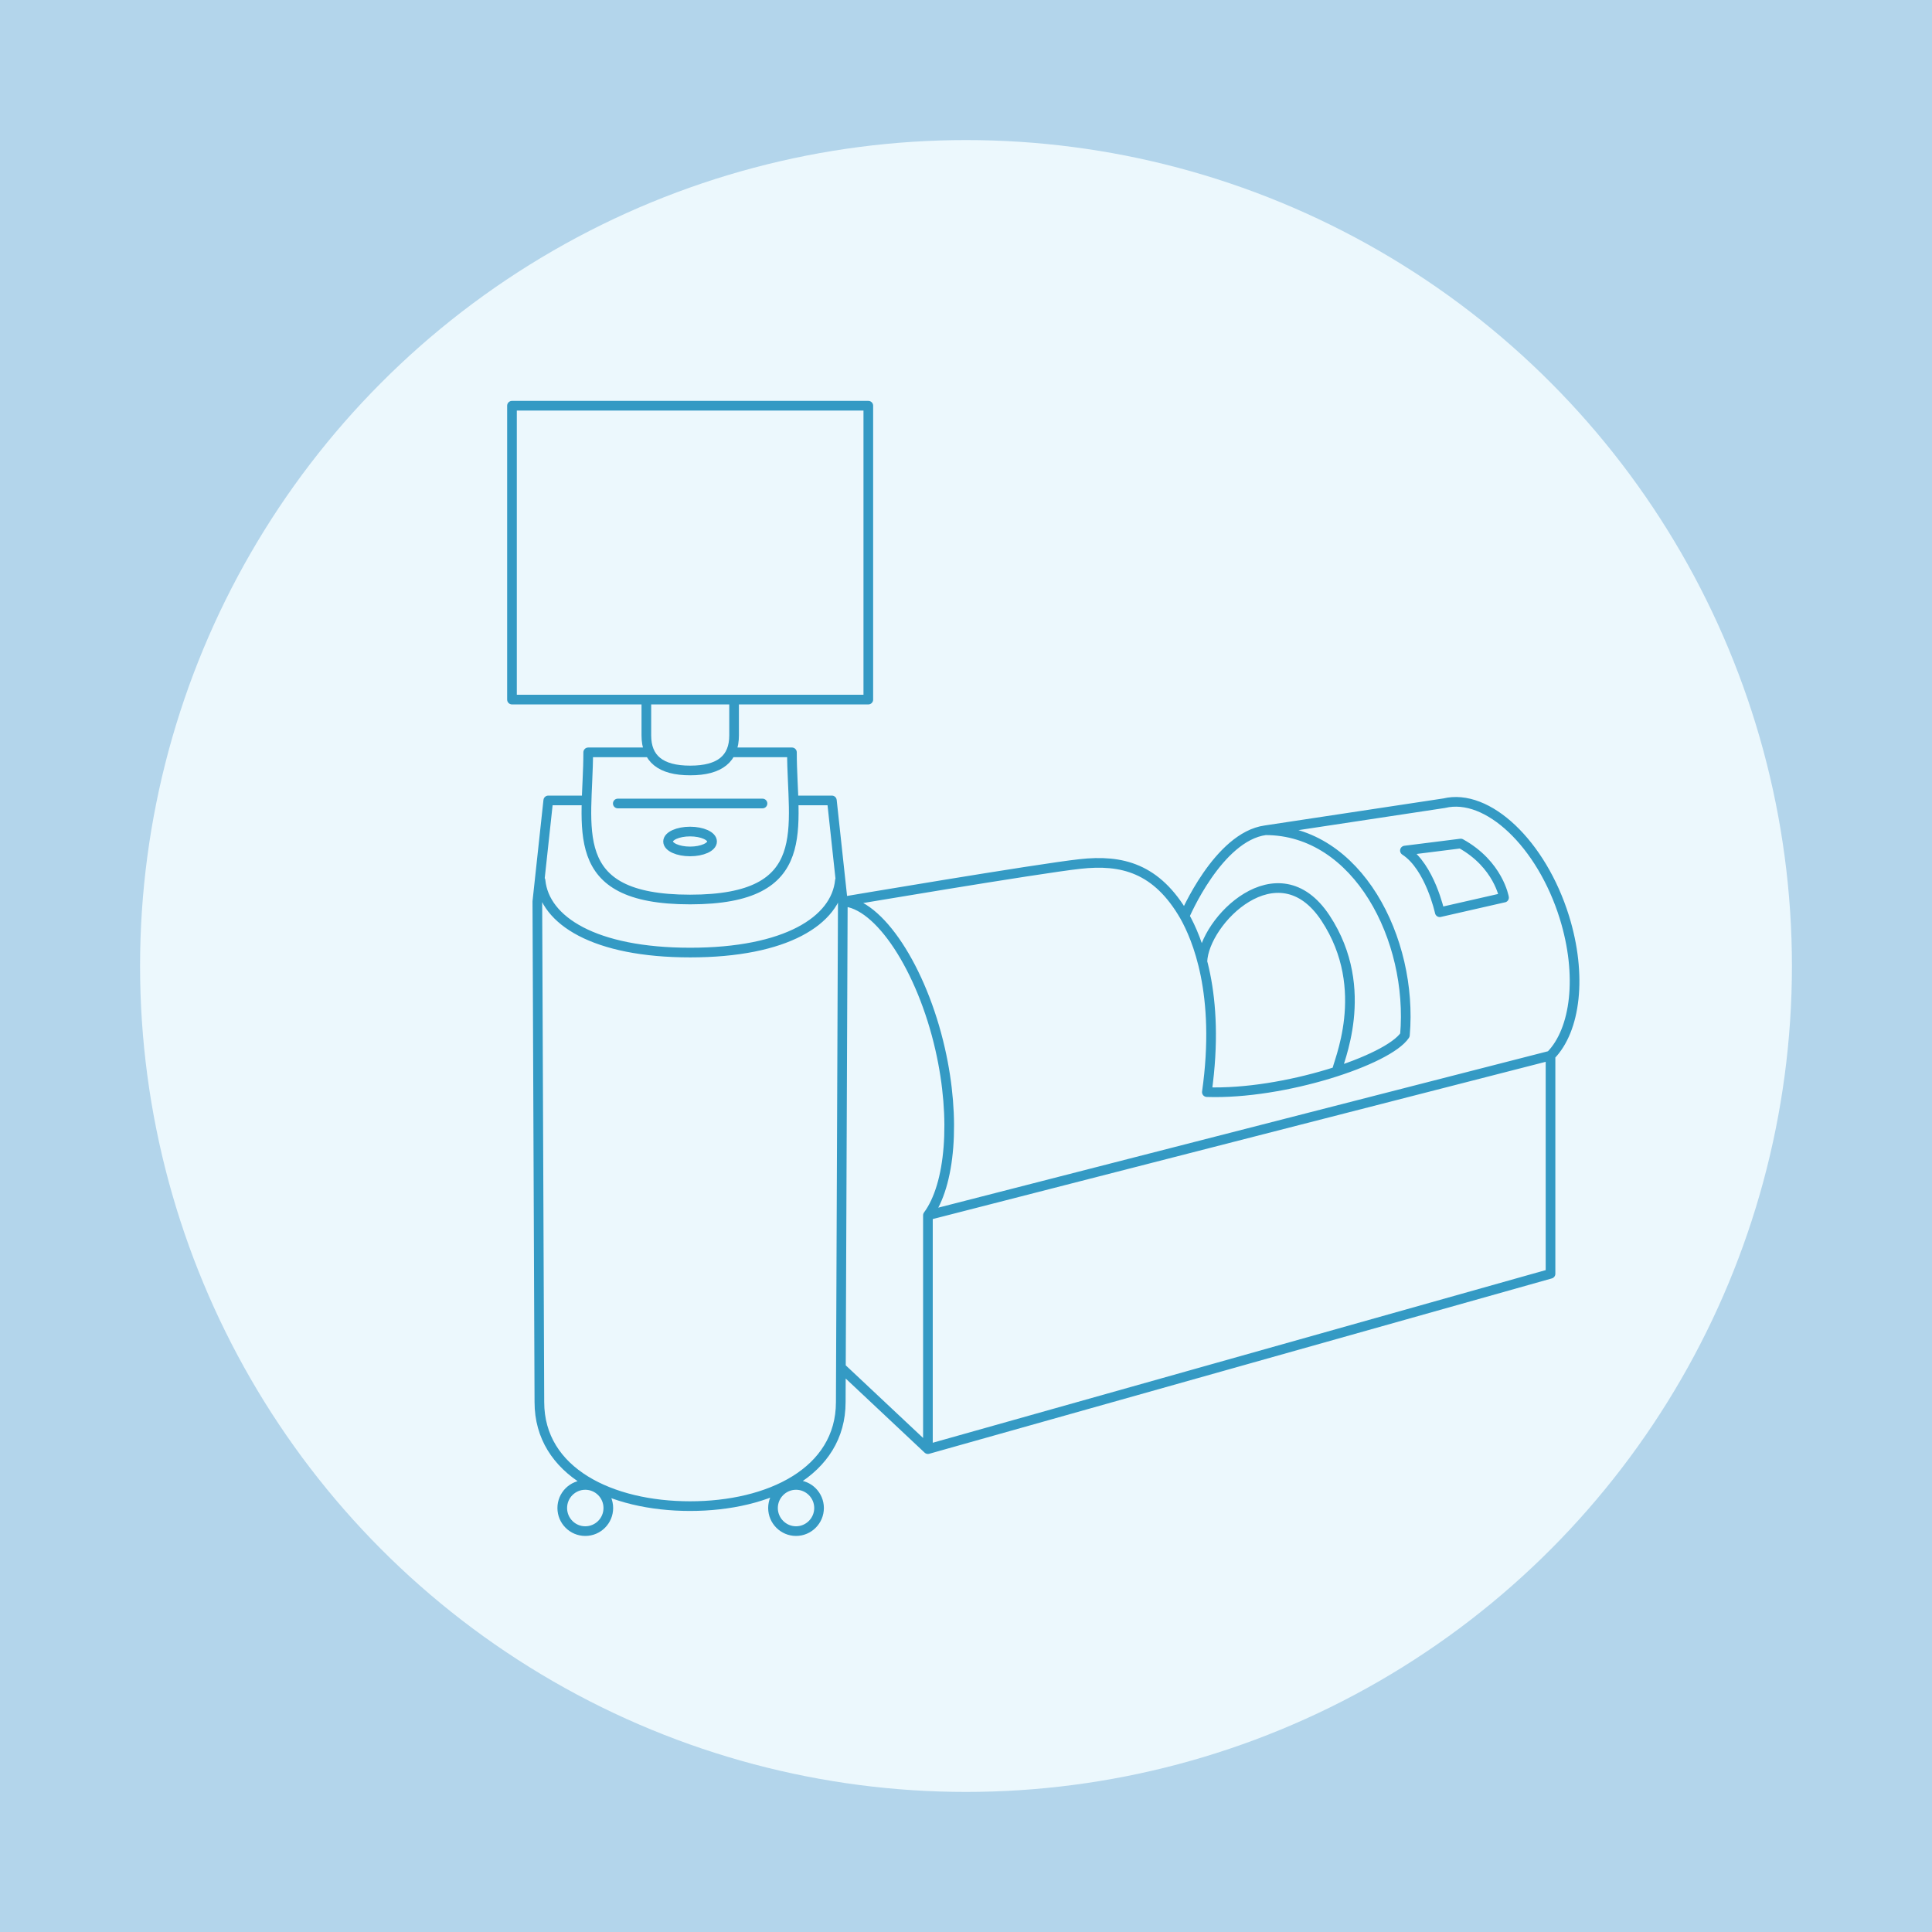
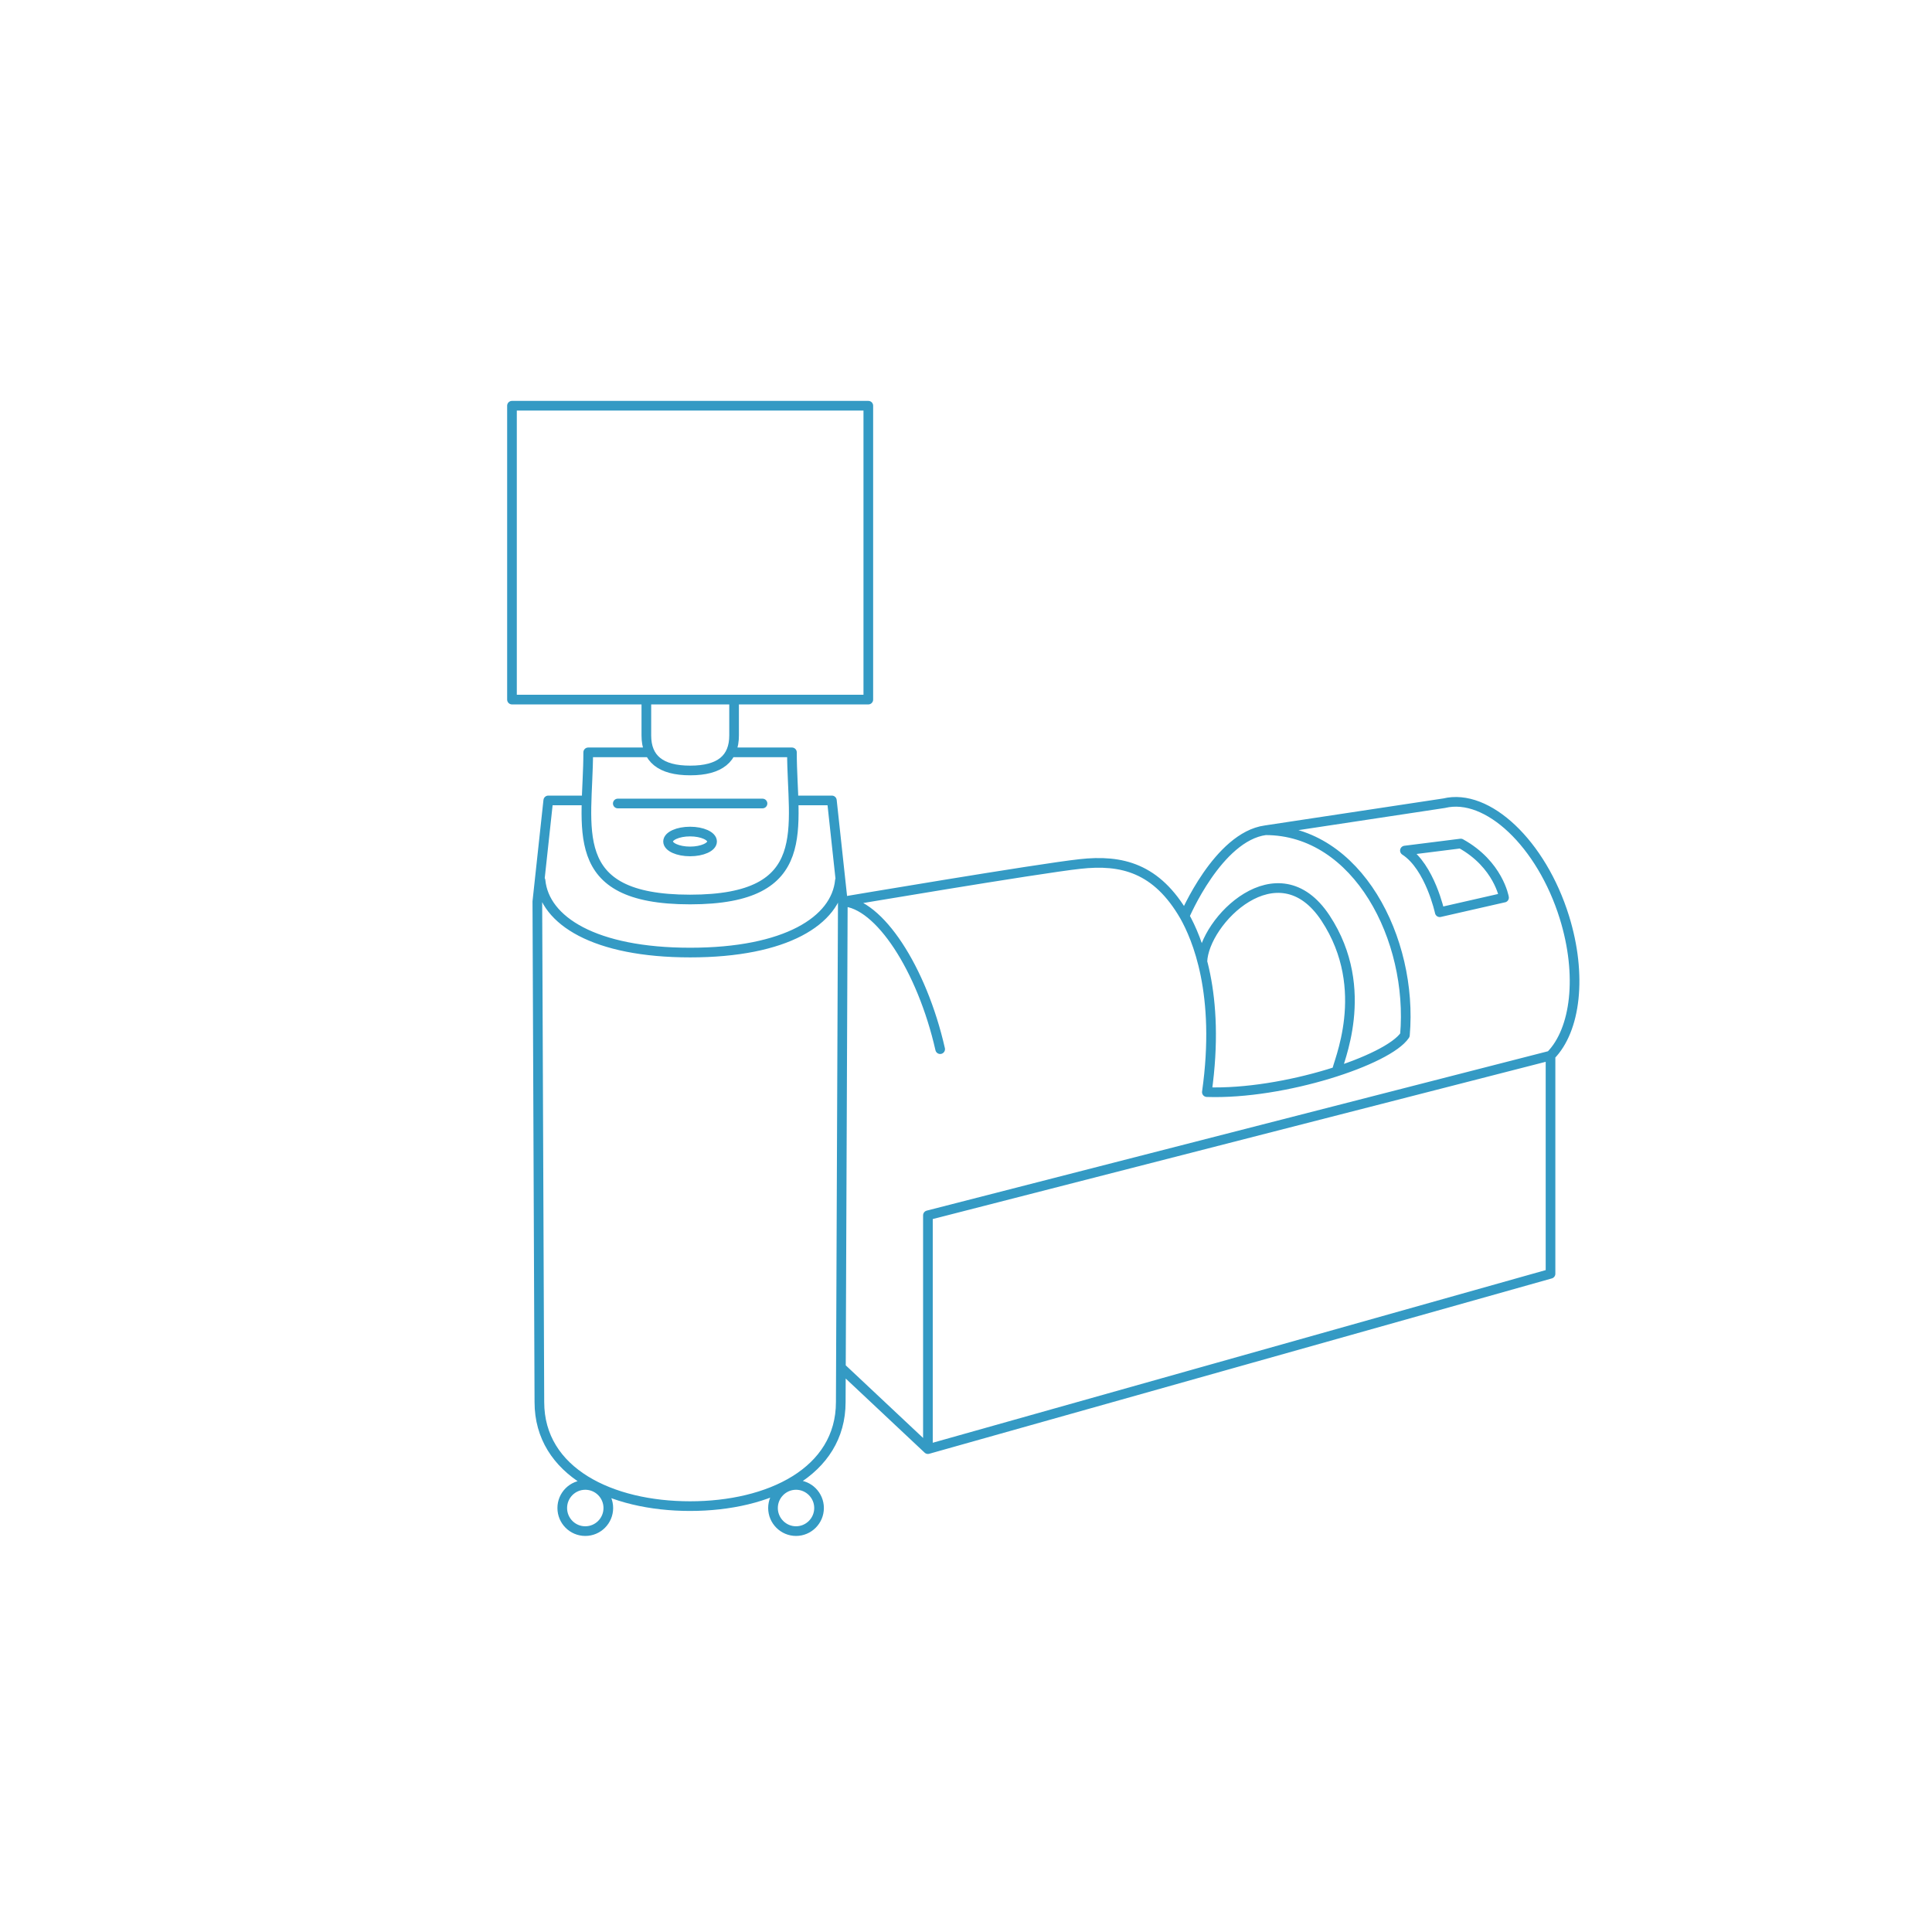
<svg xmlns="http://www.w3.org/2000/svg" width="400" height="400" viewBox="0 0 400 400" fill="none">
-   <rect width="400" height="400" fill="#B3D5EB" />
-   <circle cx="200" cy="200" r="171" fill="#ECF8FD" />
-   <path d="M151.985 144.844V152.257C151.985 157.038 149.088 159.518 142.903 159.518C136.717 159.518 133.82 157.038 133.82 152.257V144.844M151.276 155.767H163.964C163.964 171.318 168.912 186.234 142.872 186.234C116.832 186.234 121.781 171.318 121.781 155.767H134.529M164.298 165.721H172.232L174.495 186.658M174.495 186.658L174.072 290.284C174.072 304.777 159.197 311.826 142.872 311.826C126.548 311.826 111.673 304.777 111.673 290.284L111.25 186.658L113.513 165.721H121.447M174.495 186.658C181.978 186.991 190.849 200.515 194.651 217.216C197.97 231.8 196.733 245.384 192.116 251.617M174.495 186.658C174.495 186.658 214.928 179.82 223.588 178.882C232.247 177.914 239.489 179.699 245.252 189.684M173.891 182.301C173.076 190.591 162.727 197.217 142.903 197.217C123.078 197.217 112.729 190.591 111.914 182.301M127.906 166.356H157.869M174.101 283.109L192.116 300.026M192.116 300.026V251.617M192.116 300.026L321.019 263.72V218.548M192.116 251.617L321.019 218.548M321.019 218.548C326.239 213.253 327.627 201.937 323.885 189.895C319.148 174.677 307.984 164.117 298.992 166.296L261.999 171.893M261.999 171.893C252.192 173.224 245.252 189.684 245.252 189.684M261.999 171.893C281.069 171.893 292.595 194.494 290.875 214.312C287.435 219.516 265.771 226.656 249.869 226.112C252.766 205.628 247.748 194.145 245.252 189.684M248.941 199.101C249.242 190.69 264.594 175.161 274.43 190.077C284.237 204.963 276.774 220.403 276.774 221.825M106 84H179.775V144.844H106V84ZM147.429 174.223C147.429 175.359 145.389 176.28 142.872 176.28C140.356 176.28 138.316 175.359 138.316 174.223C138.316 173.087 140.356 172.165 142.872 172.165C145.389 172.165 147.429 173.087 147.429 174.223ZM125.945 312.22C125.945 314.86 123.81 317 121.177 317C118.544 317 116.41 314.86 116.41 312.22C116.41 309.579 118.544 307.439 121.177 307.439C123.81 307.439 125.945 309.579 125.945 312.22ZM160.041 312.22C160.041 314.852 162.184 317 164.809 317C167.434 317 169.576 314.852 169.576 312.22C169.576 309.587 167.434 307.439 164.809 307.439C162.184 307.439 160.041 309.587 160.041 312.22ZM311.393 185.841C311.393 185.841 310.247 178.973 302.432 174.646L290.875 176.099C296.065 179.457 298.087 188.867 298.087 188.867L311.363 185.841H311.393Z" stroke="#349AC4" stroke-width="2" stroke-linecap="round" stroke-linejoin="round" />
+   <path d="M151.985 144.844V152.257C151.985 157.038 149.088 159.518 142.903 159.518C136.717 159.518 133.82 157.038 133.82 152.257V144.844M151.276 155.767H163.964C163.964 171.318 168.912 186.234 142.872 186.234C116.832 186.234 121.781 171.318 121.781 155.767H134.529M164.298 165.721H172.232L174.495 186.658M174.495 186.658L174.072 290.284C174.072 304.777 159.197 311.826 142.872 311.826C126.548 311.826 111.673 304.777 111.673 290.284L111.25 186.658L113.513 165.721H121.447M174.495 186.658C181.978 186.991 190.849 200.515 194.651 217.216M174.495 186.658C174.495 186.658 214.928 179.82 223.588 178.882C232.247 177.914 239.489 179.699 245.252 189.684M173.891 182.301C173.076 190.591 162.727 197.217 142.903 197.217C123.078 197.217 112.729 190.591 111.914 182.301M127.906 166.356H157.869M174.101 283.109L192.116 300.026M192.116 300.026V251.617M192.116 300.026L321.019 263.72V218.548M192.116 251.617L321.019 218.548M321.019 218.548C326.239 213.253 327.627 201.937 323.885 189.895C319.148 174.677 307.984 164.117 298.992 166.296L261.999 171.893M261.999 171.893C252.192 173.224 245.252 189.684 245.252 189.684M261.999 171.893C281.069 171.893 292.595 194.494 290.875 214.312C287.435 219.516 265.771 226.656 249.869 226.112C252.766 205.628 247.748 194.145 245.252 189.684M248.941 199.101C249.242 190.69 264.594 175.161 274.43 190.077C284.237 204.963 276.774 220.403 276.774 221.825M106 84H179.775V144.844H106V84ZM147.429 174.223C147.429 175.359 145.389 176.28 142.872 176.28C140.356 176.28 138.316 175.359 138.316 174.223C138.316 173.087 140.356 172.165 142.872 172.165C145.389 172.165 147.429 173.087 147.429 174.223ZM125.945 312.22C125.945 314.86 123.81 317 121.177 317C118.544 317 116.41 314.86 116.41 312.22C116.41 309.579 118.544 307.439 121.177 307.439C123.81 307.439 125.945 309.579 125.945 312.22ZM160.041 312.22C160.041 314.852 162.184 317 164.809 317C167.434 317 169.576 314.852 169.576 312.22C169.576 309.587 167.434 307.439 164.809 307.439C162.184 307.439 160.041 309.587 160.041 312.22ZM311.393 185.841C311.393 185.841 310.247 178.973 302.432 174.646L290.875 176.099C296.065 179.457 298.087 188.867 298.087 188.867L311.363 185.841H311.393Z" stroke="#349AC4" stroke-width="2" stroke-linecap="round" stroke-linejoin="round" />
</svg>